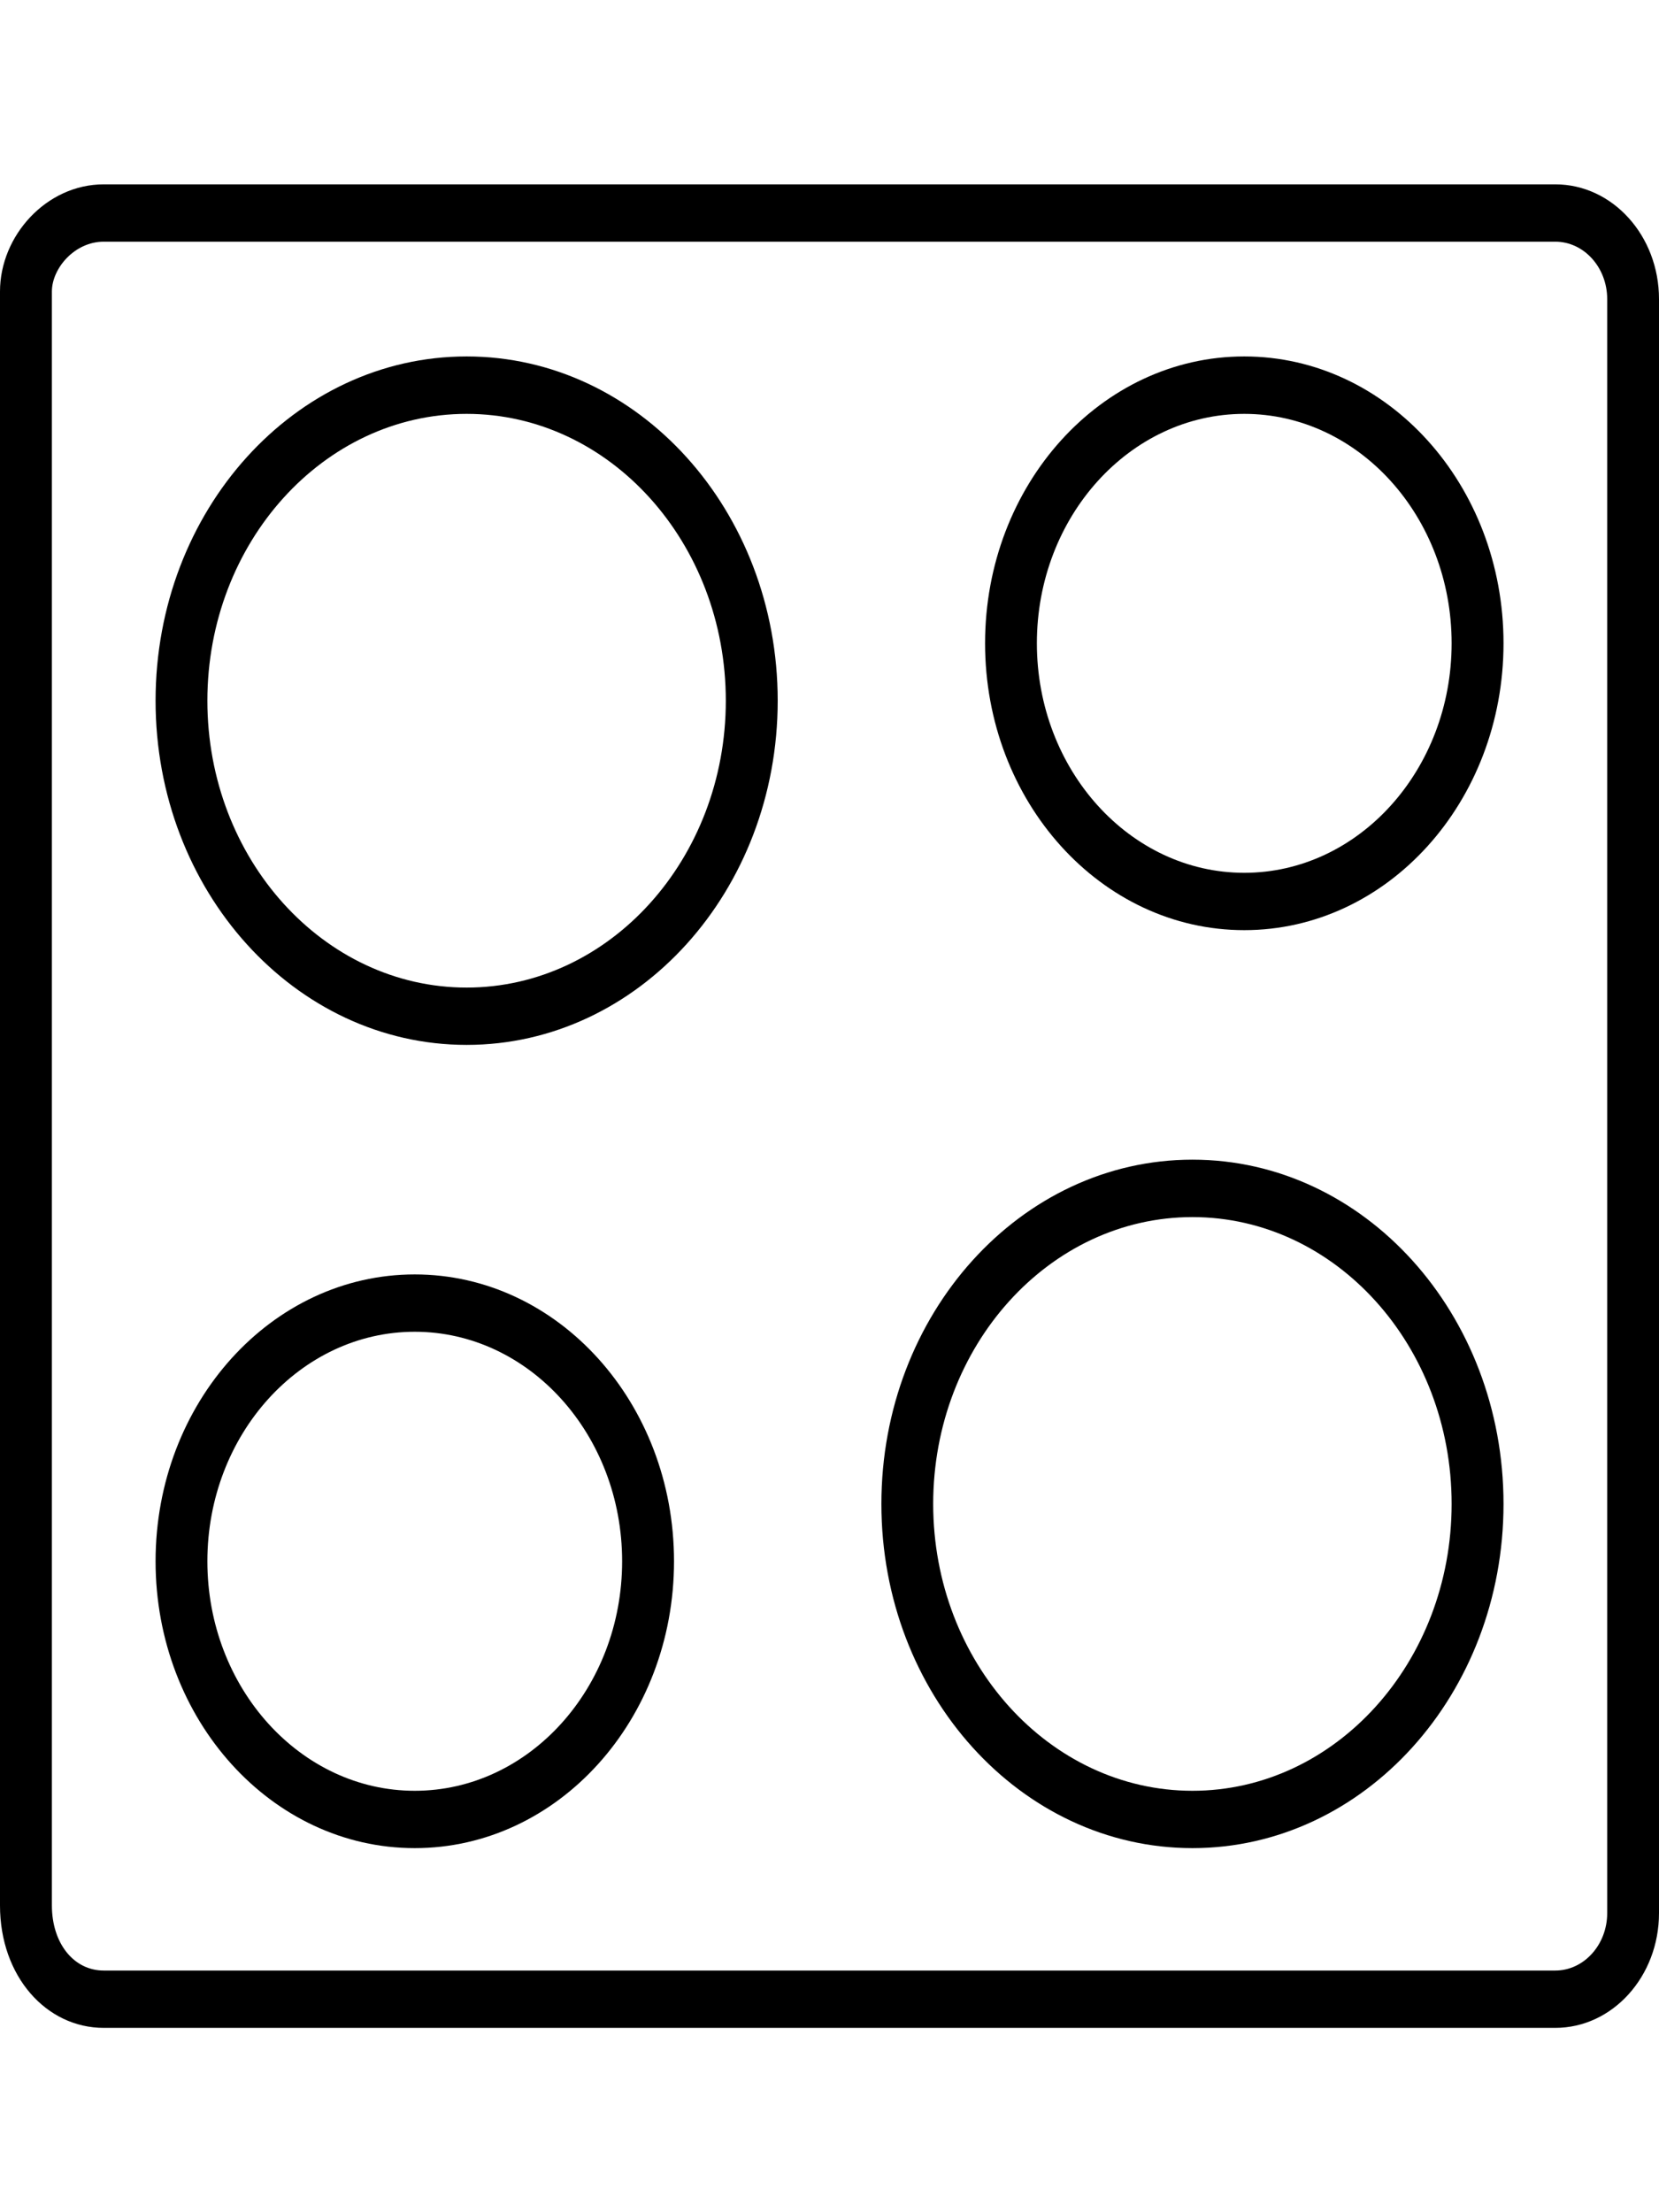
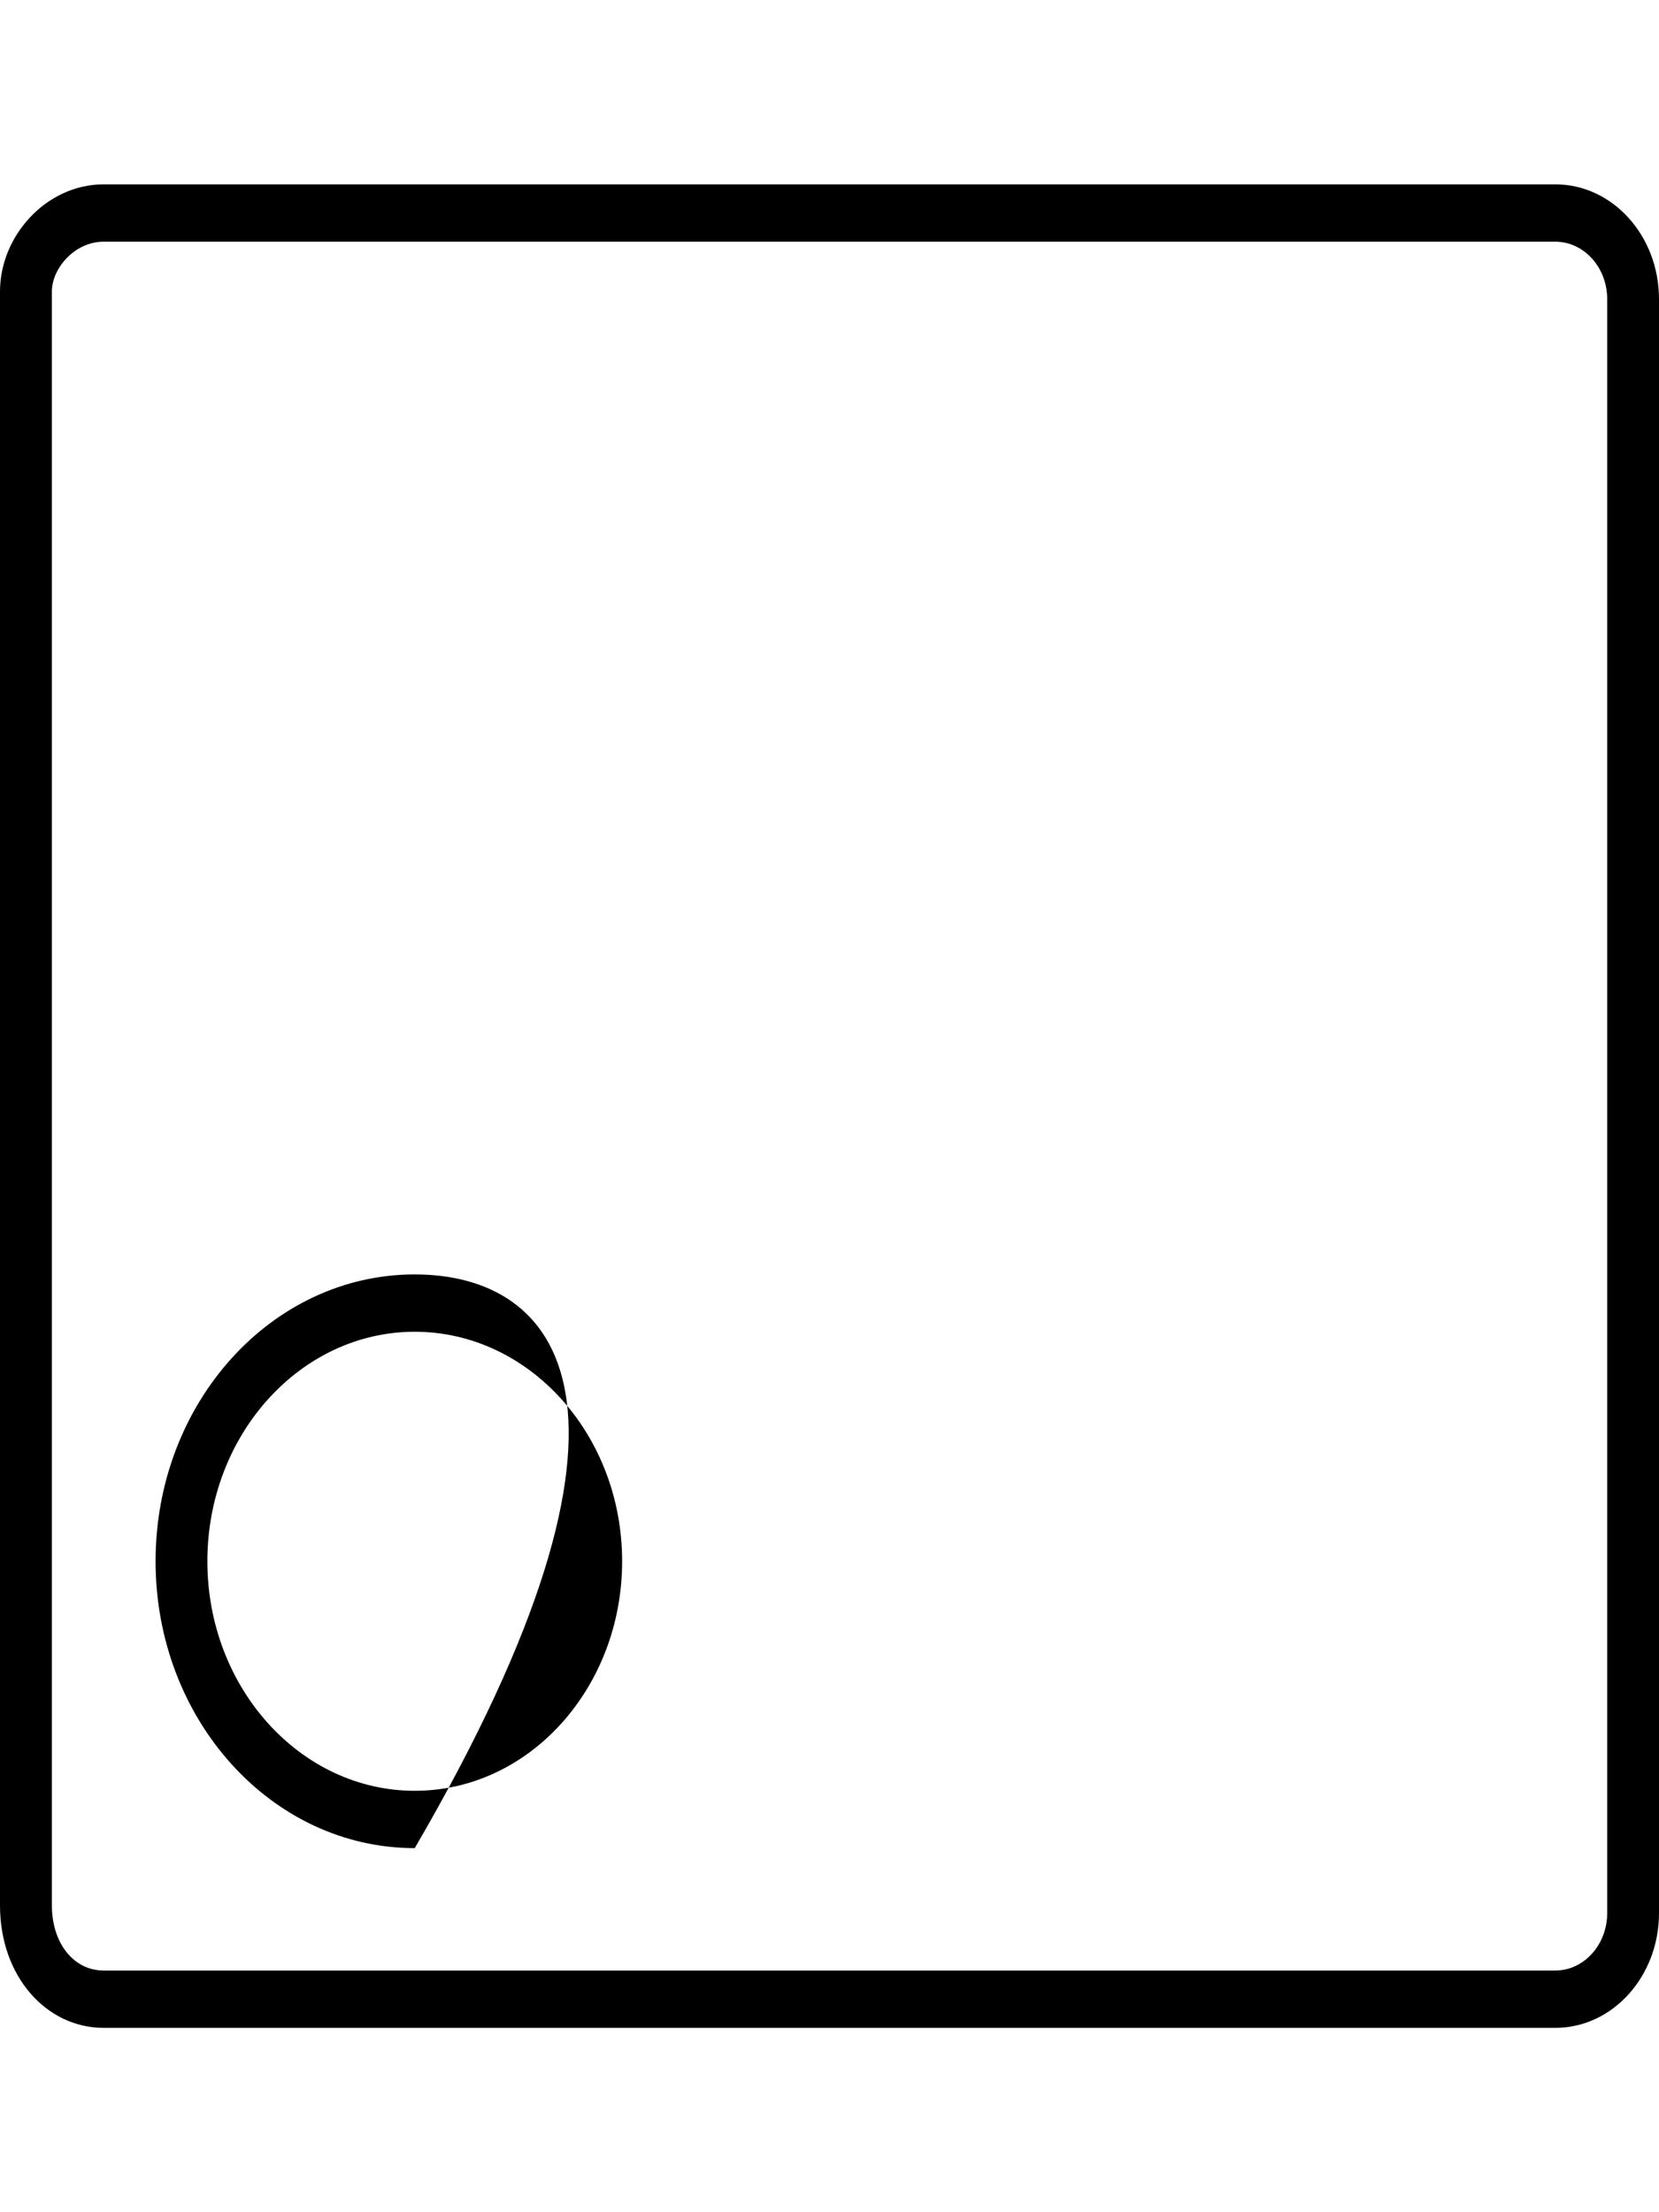
<svg xmlns="http://www.w3.org/2000/svg" width="18" height="24" viewBox="0 0 18 24" fill="none">
  <path d="M16.875 2H1.125C0.504 2 0 2.557 0 3.162V20.672C0 21.443 0.504 22 1.125 22H16.875C17.496 22 18 21.442 18 20.755V3.245C18 2.557 17.496 2 16.875 2ZM17.438 20.755C17.438 21.098 17.185 21.378 16.875 21.378H1.125C0.799 21.378 0.563 21.081 0.563 20.672V3.162C0.563 2.913 0.808 2.622 1.125 2.622H16.875C17.185 2.622 17.438 2.901 17.438 3.245V20.755Z" fill="black" />
-   <path d="M13.5 3.867C11.947 3.867 10.688 5.26 10.688 6.979C10.688 8.698 11.947 10.091 13.5 10.091C15.054 10.091 16.313 8.698 16.313 6.979C16.313 5.26 15.054 3.867 13.5 3.867ZM13.5 9.469C12.26 9.469 11.25 8.352 11.25 6.979C11.25 5.606 12.26 4.49 13.5 4.49C14.741 4.49 15.75 5.606 15.75 6.979C15.75 8.352 14.741 9.469 13.5 9.469Z" fill="black" />
-   <path d="M5.063 3.867C3.199 3.867 1.688 5.539 1.688 7.602C1.688 9.664 3.199 11.336 5.063 11.336C6.927 11.336 8.438 9.664 8.438 7.602C8.438 5.539 6.927 3.867 5.063 3.867ZM5.063 10.714C3.512 10.714 2.25 9.318 2.25 7.602C2.25 5.886 3.512 4.49 5.063 4.49C6.614 4.49 7.875 5.886 7.875 7.602C7.875 9.318 6.614 10.714 5.063 10.714Z" fill="black" />
-   <path d="M12.938 12.581C11.074 12.581 9.563 14.253 9.563 16.316C9.563 18.378 11.074 20.05 12.938 20.05C14.802 20.05 16.313 18.378 16.313 16.316C16.313 14.253 14.802 12.581 12.938 12.581ZM12.938 19.428C11.387 19.428 10.125 18.032 10.125 16.316C10.125 14.599 11.387 13.204 12.938 13.204C14.489 13.204 15.75 14.599 15.75 16.316C15.75 18.032 14.489 19.428 12.938 19.428Z" fill="black" />
-   <path d="M4.5 13.826C2.947 13.826 1.688 15.219 1.688 16.938C1.688 18.657 2.947 20.05 4.5 20.05C6.054 20.05 7.313 18.657 7.313 16.938C7.313 15.219 6.054 13.826 4.5 13.826ZM4.5 19.428C3.26 19.428 2.25 18.311 2.25 16.938C2.25 15.565 3.26 14.448 4.5 14.448C5.741 14.448 6.75 15.565 6.75 16.938C6.75 18.311 5.741 19.428 4.5 19.428Z" fill="black" />
+   <path d="M4.5 13.826C2.947 13.826 1.688 15.219 1.688 16.938C1.688 18.657 2.947 20.05 4.5 20.05C7.313 15.219 6.054 13.826 4.5 13.826ZM4.5 19.428C3.26 19.428 2.25 18.311 2.25 16.938C2.25 15.565 3.26 14.448 4.5 14.448C5.741 14.448 6.75 15.565 6.75 16.938C6.75 18.311 5.741 19.428 4.5 19.428Z" fill="black" />
</svg>